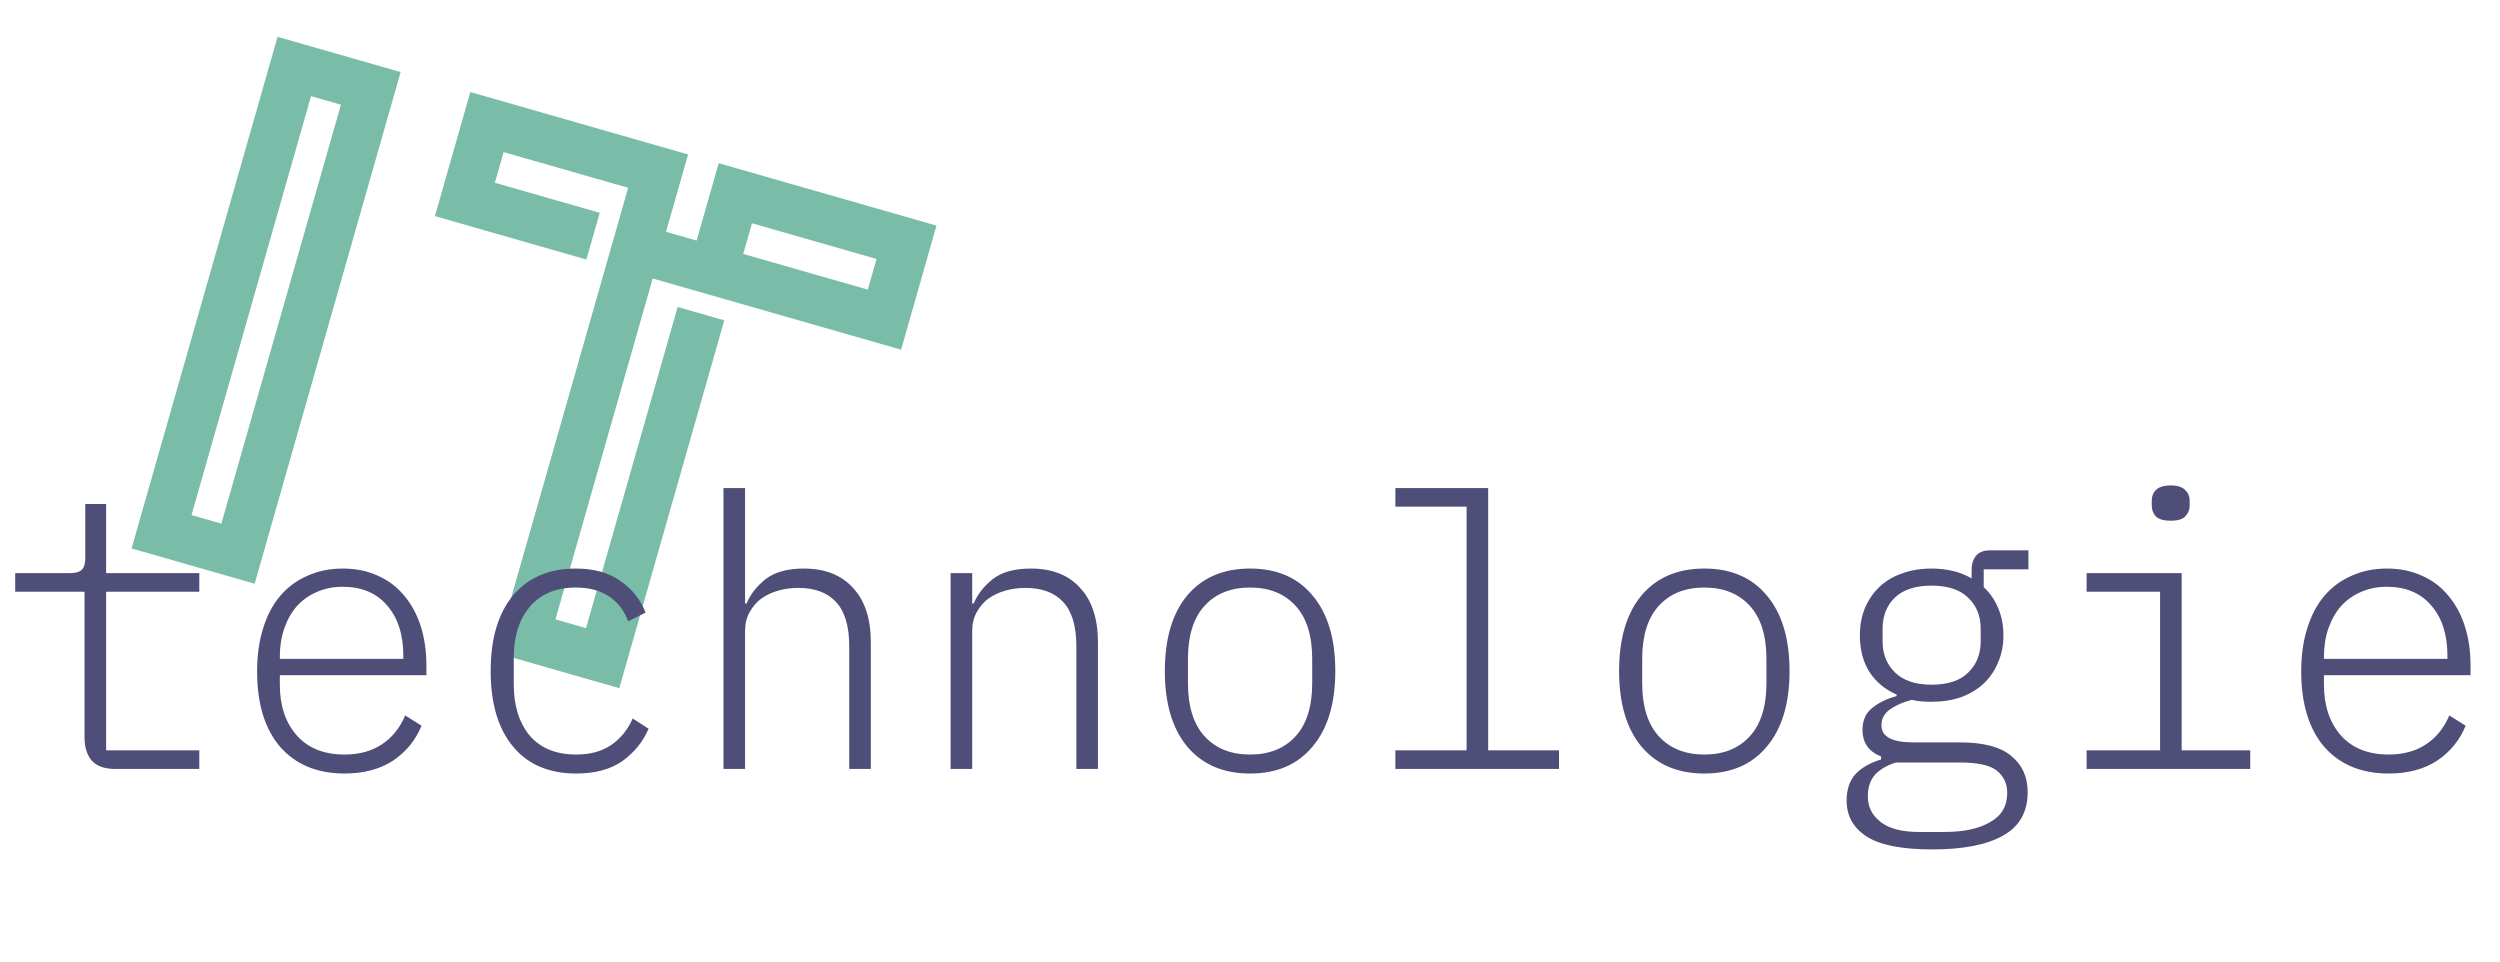
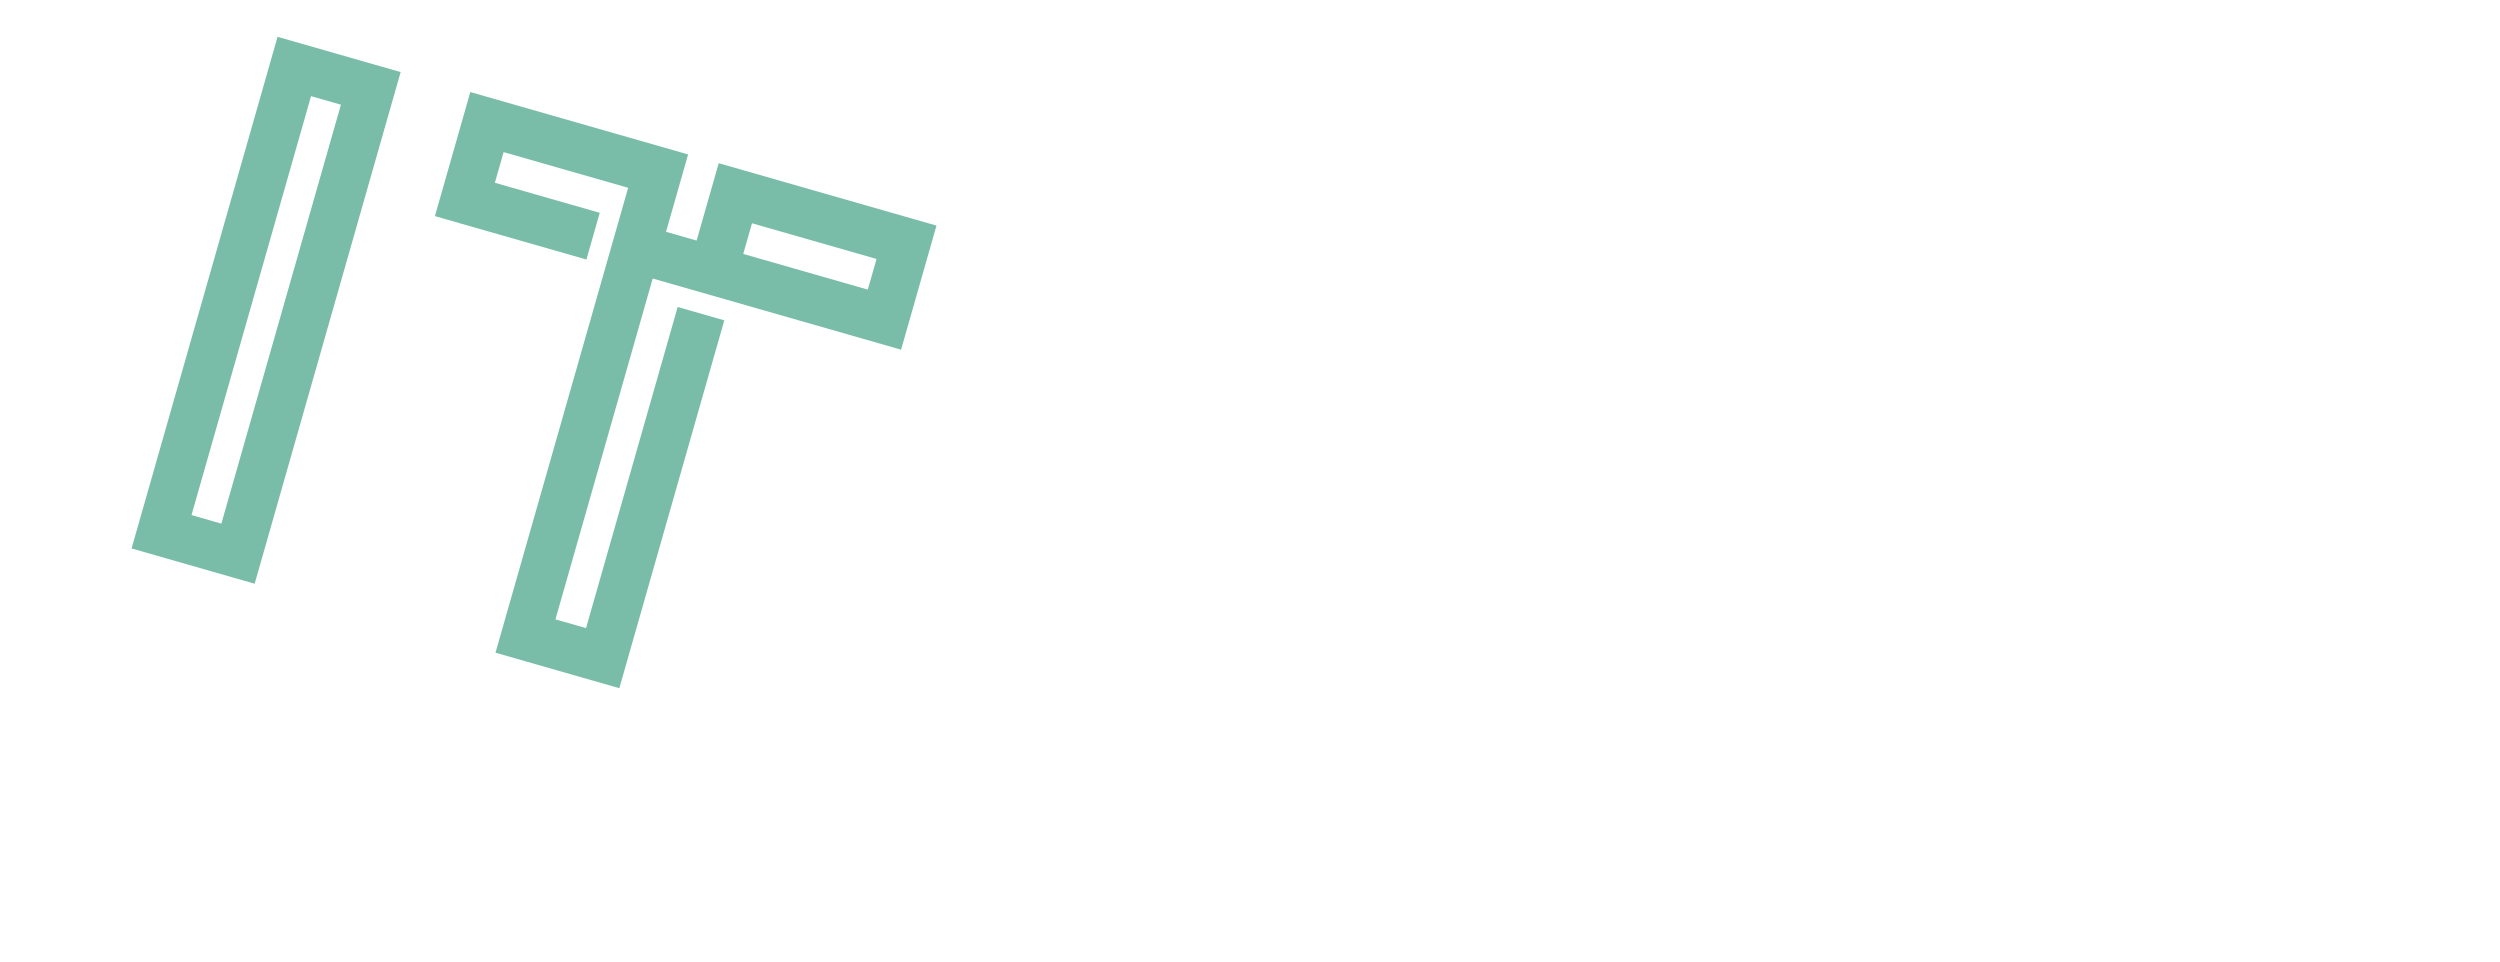
<svg xmlns="http://www.w3.org/2000/svg" width="221" height="85" viewBox="0 0 221 85" fill="none">
  <path d="M11.63 48.483L24.536 3.255L35.417 6.372L22.512 51.601L11.63 48.483ZM19.569 46.291L30.137 9.256L27.497 8.5L16.929 45.534L19.569 46.291ZM63.533 14.427L82.785 19.943L79.656 30.912L57.699 24.621L49.101 54.752L51.806 55.526L59.906 27.138L64.027 28.318L54.748 60.836L43.802 57.7L55.529 16.601L44.519 13.447L43.746 16.157L53.018 18.813L51.839 22.942L38.447 19.105L41.576 8.137L60.829 13.653L58.877 20.492L61.581 21.266L63.533 14.427ZM76.713 25.602L77.486 22.892L66.476 19.737L65.703 22.447L76.713 25.602Z" fill="#79BDA8" />
-   <path d="M10.184 67.976C9.247 67.976 8.555 67.73 8.108 67.238C7.684 66.723 7.472 66.041 7.472 65.191V52.307H1.344V50.663H6.2C6.691 50.663 7.037 50.562 7.238 50.361C7.439 50.16 7.539 49.813 7.539 49.321V44.556H9.381V50.663H17.618V52.307H9.381V66.332H17.618V67.976H10.184ZM30.463 68.379C28.052 68.379 26.155 67.596 24.771 66.03C23.409 64.442 22.728 62.216 22.728 59.353C22.728 57.922 22.907 56.647 23.264 55.528C23.621 54.387 24.123 53.437 24.771 52.676C25.44 51.893 26.244 51.3 27.181 50.898C28.119 50.473 29.157 50.26 30.296 50.26C31.456 50.26 32.495 50.473 33.41 50.898C34.325 51.3 35.095 51.882 35.72 52.642C36.368 53.403 36.859 54.309 37.194 55.36C37.528 56.412 37.696 57.575 37.696 58.85V59.689H24.737V60.527C24.737 62.384 25.239 63.883 26.244 65.023C27.248 66.142 28.655 66.701 30.463 66.701C31.735 66.701 32.818 66.41 33.711 65.829C34.626 65.247 35.33 64.386 35.821 63.245L37.261 64.151C36.747 65.426 35.91 66.455 34.749 67.238C33.588 67.998 32.16 68.379 30.463 68.379ZM30.296 51.871C29.447 51.871 28.677 52.027 27.985 52.341C27.316 52.631 26.735 53.045 26.244 53.582C25.775 54.119 25.407 54.767 25.139 55.528C24.871 56.289 24.737 57.127 24.737 58.044V58.246H35.653V57.977C35.653 56.098 35.173 54.611 34.213 53.515C33.276 52.419 31.97 51.871 30.296 51.871ZM50.943 68.379C48.532 68.379 46.668 67.585 45.351 65.996C44.034 64.408 43.375 62.183 43.375 59.319C43.375 56.456 44.034 54.231 45.351 52.642C46.69 51.054 48.543 50.26 50.909 50.26C52.517 50.26 53.834 50.629 54.861 51.367C55.887 52.083 56.624 53.012 57.071 54.152L55.53 54.924C55.173 53.962 54.604 53.224 53.822 52.71C53.041 52.195 52.07 51.938 50.909 51.938C49.146 51.938 47.784 52.508 46.824 53.649C45.886 54.767 45.418 56.255 45.418 58.112V60.527C45.418 62.384 45.886 63.883 46.824 65.023C47.784 66.142 49.157 66.701 50.943 66.701C52.17 66.701 53.197 66.421 54.023 65.862C54.849 65.303 55.486 64.52 55.932 63.514L57.338 64.419C56.847 65.56 56.077 66.511 55.028 67.272C53.979 68.01 52.617 68.379 50.943 68.379ZM63.955 43.147H65.864V53.347H65.998C66.333 52.542 66.891 51.826 67.672 51.2C68.476 50.573 69.603 50.26 71.054 50.26C72.929 50.26 74.38 50.831 75.407 51.971C76.456 53.09 76.981 54.7 76.981 56.803V67.976H75.072V57.139C75.072 55.349 74.682 54.041 73.9 53.213C73.141 52.385 72.025 51.971 70.552 51.971C69.949 51.971 69.369 52.05 68.811 52.206C68.252 52.363 67.75 52.598 67.304 52.911C66.88 53.224 66.534 53.627 66.266 54.119C65.998 54.589 65.864 55.148 65.864 55.797V67.976H63.955V43.147ZM84.033 67.976V50.663H85.942V53.347H86.076C86.41 52.542 86.969 51.826 87.75 51.2C88.554 50.573 89.681 50.26 91.132 50.26C93.007 50.26 94.458 50.831 95.485 51.971C96.534 53.09 97.059 54.7 97.059 56.803V67.976H95.15V57.139C95.15 55.349 94.759 54.041 93.978 53.213C93.219 52.385 92.103 51.971 90.63 51.971C90.027 51.971 89.447 52.05 88.888 52.206C88.33 52.363 87.828 52.598 87.382 52.911C86.957 53.224 86.612 53.627 86.344 54.119C86.076 54.589 85.942 55.148 85.942 55.797V67.976H84.033ZM110.507 68.379C108.14 68.379 106.287 67.585 104.948 65.996C103.631 64.408 102.972 62.183 102.972 59.319C102.972 56.456 103.631 54.231 104.948 52.642C106.287 51.054 108.14 50.26 110.507 50.26C112.873 50.26 114.715 51.054 116.032 52.642C117.371 54.231 118.041 56.456 118.041 59.319C118.041 62.183 117.371 64.408 116.032 65.996C114.715 67.585 112.873 68.379 110.507 68.379ZM110.507 66.701C112.203 66.701 113.543 66.164 114.525 65.091C115.507 64.017 115.998 62.451 115.998 60.393V58.246C115.998 56.188 115.507 54.622 114.525 53.548C113.543 52.475 112.203 51.938 110.507 51.938C108.81 51.938 107.471 52.475 106.488 53.548C105.506 54.622 105.015 56.188 105.015 58.246V60.393C105.015 62.451 105.506 64.017 106.488 65.091C107.471 66.164 108.81 66.701 110.507 66.701ZM123.351 66.332H129.647V44.791H123.351V43.147H131.555V66.332H137.817V67.976H123.351V66.332ZM150.662 68.379C148.295 68.379 146.443 67.585 145.103 65.996C143.786 64.408 143.128 62.183 143.128 59.319C143.128 56.456 143.786 54.231 145.103 52.642C146.443 51.054 148.295 50.26 150.662 50.26C153.028 50.26 154.87 51.054 156.187 52.642C157.526 54.231 158.196 56.456 158.196 59.319C158.196 62.183 157.526 64.408 156.187 65.996C154.87 67.585 153.028 68.379 150.662 68.379ZM150.662 66.701C152.358 66.701 153.698 66.164 154.68 65.091C155.662 64.017 156.153 62.451 156.153 60.393V58.246C156.153 56.188 155.662 54.622 154.68 53.548C153.698 52.475 152.358 51.938 150.662 51.938C148.965 51.938 147.626 52.475 146.644 53.548C145.661 54.622 145.17 56.188 145.17 58.246V60.393C145.17 62.451 145.661 64.017 146.644 65.091C147.626 66.164 148.965 66.701 150.662 66.701ZM179.245 70.023C179.245 71.767 178.531 73.043 177.102 73.848C175.674 74.675 173.575 75.089 170.807 75.089C168.129 75.089 166.198 74.709 165.014 73.948C163.831 73.188 163.24 72.125 163.24 70.761C163.24 69.777 163.508 68.994 164.043 68.412C164.579 67.853 165.327 67.428 166.287 67.137V66.869C165.193 66.444 164.646 65.661 164.646 64.52C164.646 63.67 164.936 63.022 165.517 62.574C166.097 62.104 166.811 61.758 167.66 61.534V61.4C166.633 60.952 165.829 60.281 165.249 59.387C164.691 58.492 164.412 57.418 164.412 56.166C164.412 55.293 164.557 54.499 164.847 53.783C165.16 53.045 165.584 52.419 166.119 51.904C166.678 51.367 167.347 50.965 168.129 50.697C168.91 50.406 169.78 50.26 170.74 50.26C172.124 50.26 173.308 50.551 174.29 51.133V50.428C174.29 49.891 174.413 49.466 174.658 49.153C174.926 48.818 175.35 48.65 175.931 48.65H179.312V50.327H175.361V51.904C175.919 52.419 176.343 53.034 176.634 53.75C176.946 54.466 177.102 55.271 177.102 56.166C177.102 57.038 176.946 57.832 176.634 58.548C176.343 59.264 175.919 59.89 175.361 60.427C174.803 60.941 174.133 61.344 173.352 61.635C172.571 61.903 171.7 62.037 170.74 62.037C170.428 62.037 170.138 62.026 169.87 62.004C169.602 61.981 169.312 61.937 168.999 61.87C168.285 62.048 167.66 62.317 167.124 62.675C166.588 63.033 166.32 63.514 166.32 64.118C166.32 65.124 167.258 65.627 169.133 65.627H173.252C175.35 65.627 176.868 66.03 177.806 66.835C178.766 67.618 179.245 68.681 179.245 70.023ZM177.437 70.09C177.437 69.262 177.125 68.602 176.5 68.11C175.897 67.641 174.814 67.406 173.252 67.406H167.593C166.811 67.652 166.198 68.01 165.751 68.479C165.327 68.972 165.115 69.609 165.115 70.392C165.115 71.309 165.483 72.058 166.22 72.64C166.979 73.244 168.117 73.546 169.635 73.546H171.879C173.598 73.546 174.948 73.255 175.931 72.673C176.935 72.114 177.437 71.253 177.437 70.09ZM170.74 60.527C172.191 60.527 173.274 60.169 173.988 59.454C174.725 58.738 175.093 57.821 175.093 56.702V55.595C175.093 54.454 174.725 53.537 173.988 52.844C173.274 52.128 172.191 51.77 170.74 51.77C169.312 51.77 168.229 52.128 167.492 52.844C166.778 53.537 166.421 54.454 166.421 55.595V56.702C166.421 57.821 166.789 58.738 167.526 59.454C168.262 60.169 169.334 60.527 170.74 60.527ZM191.889 46.033C191.287 46.033 190.851 45.91 190.583 45.664C190.338 45.395 190.215 45.071 190.215 44.691V44.254C190.215 43.874 190.338 43.561 190.583 43.315C190.851 43.047 191.287 42.912 191.889 42.912C192.492 42.912 192.916 43.047 193.162 43.315C193.43 43.561 193.564 43.874 193.564 44.254V44.691C193.564 45.071 193.43 45.395 193.162 45.664C192.916 45.91 192.492 46.033 191.889 46.033ZM184.456 66.332H190.952V52.307H184.456V50.663H192.86V66.332H198.921V67.976H184.456V66.332ZM211.163 68.379C208.752 68.379 206.855 67.596 205.471 66.03C204.109 64.442 203.428 62.216 203.428 59.353C203.428 57.922 203.607 56.647 203.964 55.528C204.321 54.387 204.823 53.437 205.471 52.676C206.141 51.893 206.944 51.3 207.882 50.898C208.819 50.473 209.857 50.26 210.996 50.26C212.157 50.26 213.195 50.473 214.11 50.898C215.025 51.3 215.795 51.882 216.42 52.642C217.068 53.403 217.559 54.309 217.894 55.36C218.229 56.412 218.396 57.575 218.396 58.85V59.689H205.437V60.527C205.437 62.384 205.94 63.883 206.944 65.023C207.949 66.142 209.355 66.701 211.163 66.701C212.436 66.701 213.518 66.41 214.411 65.829C215.327 65.247 216.03 64.386 216.521 63.245L217.961 64.151C217.447 65.426 216.61 66.455 215.449 67.238C214.288 67.998 212.86 68.379 211.163 68.379ZM210.996 51.871C210.148 51.871 209.377 52.027 208.685 52.341C208.016 52.631 207.435 53.045 206.944 53.582C206.475 54.119 206.107 54.767 205.839 55.528C205.571 56.289 205.437 57.127 205.437 58.044V58.246H216.353V57.977C216.353 56.098 215.873 54.611 214.914 53.515C213.976 52.419 212.67 51.871 210.996 51.871Z" fill="#4E4E79" />
</svg>